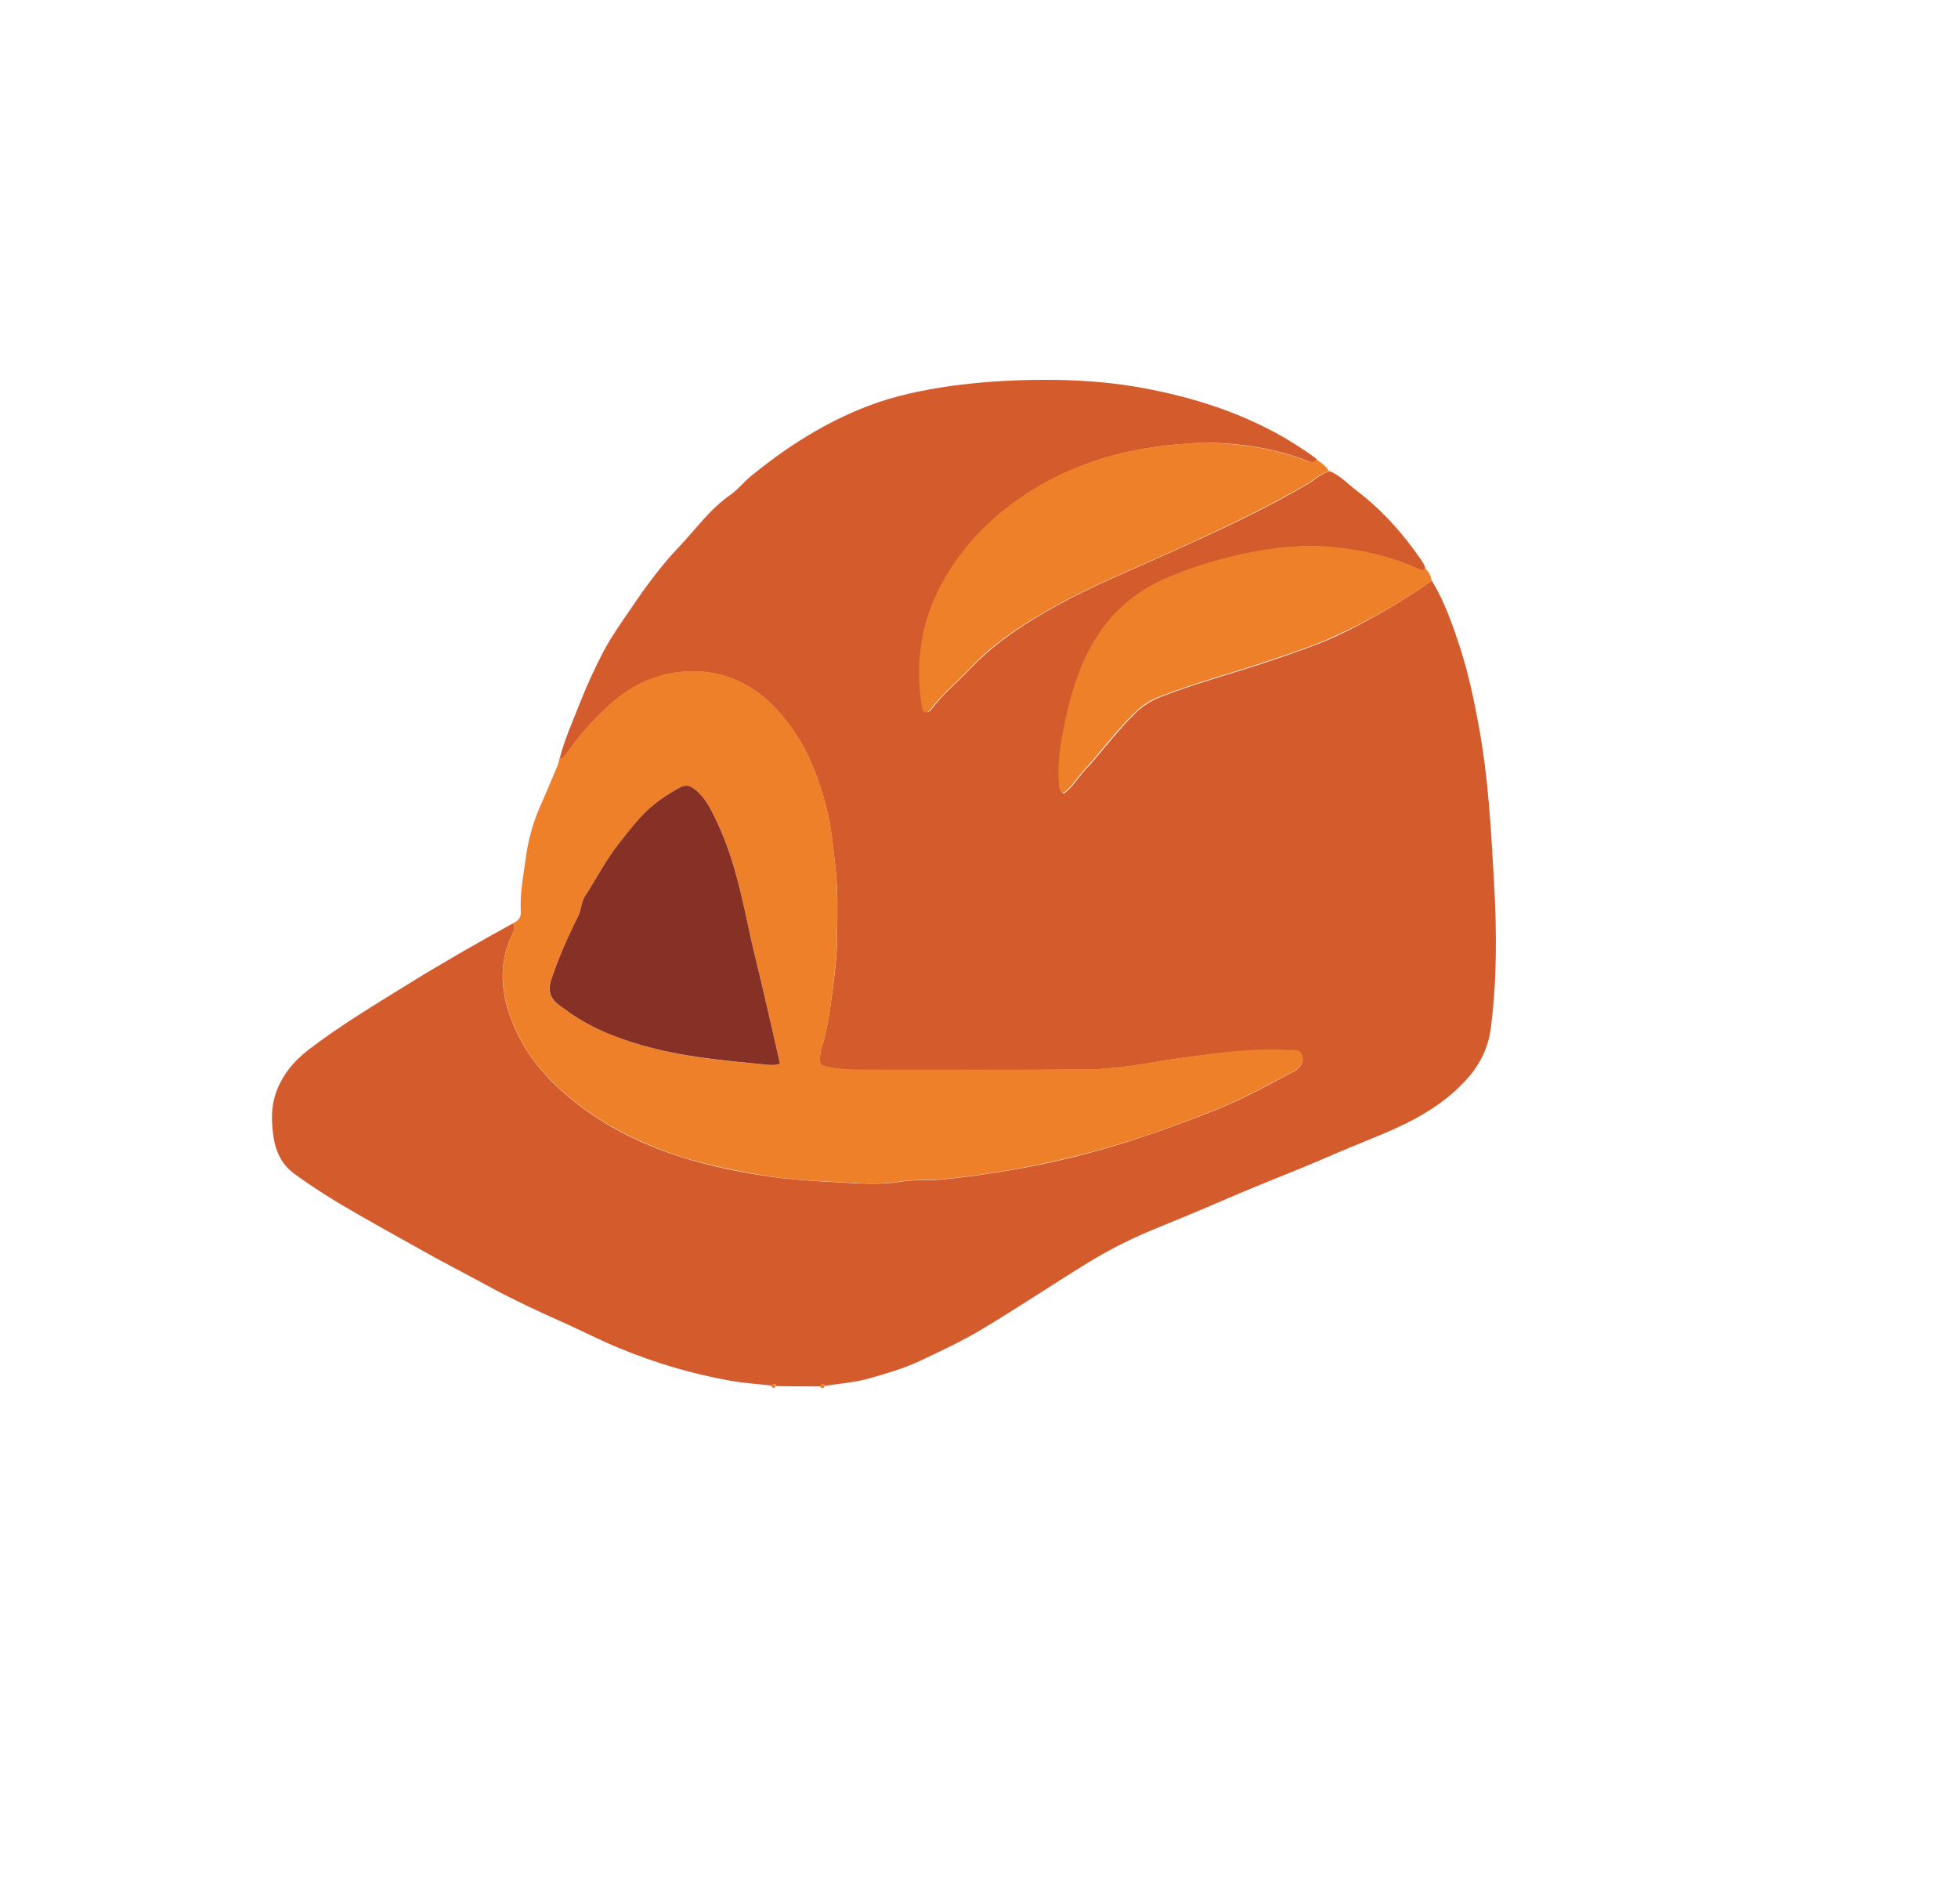
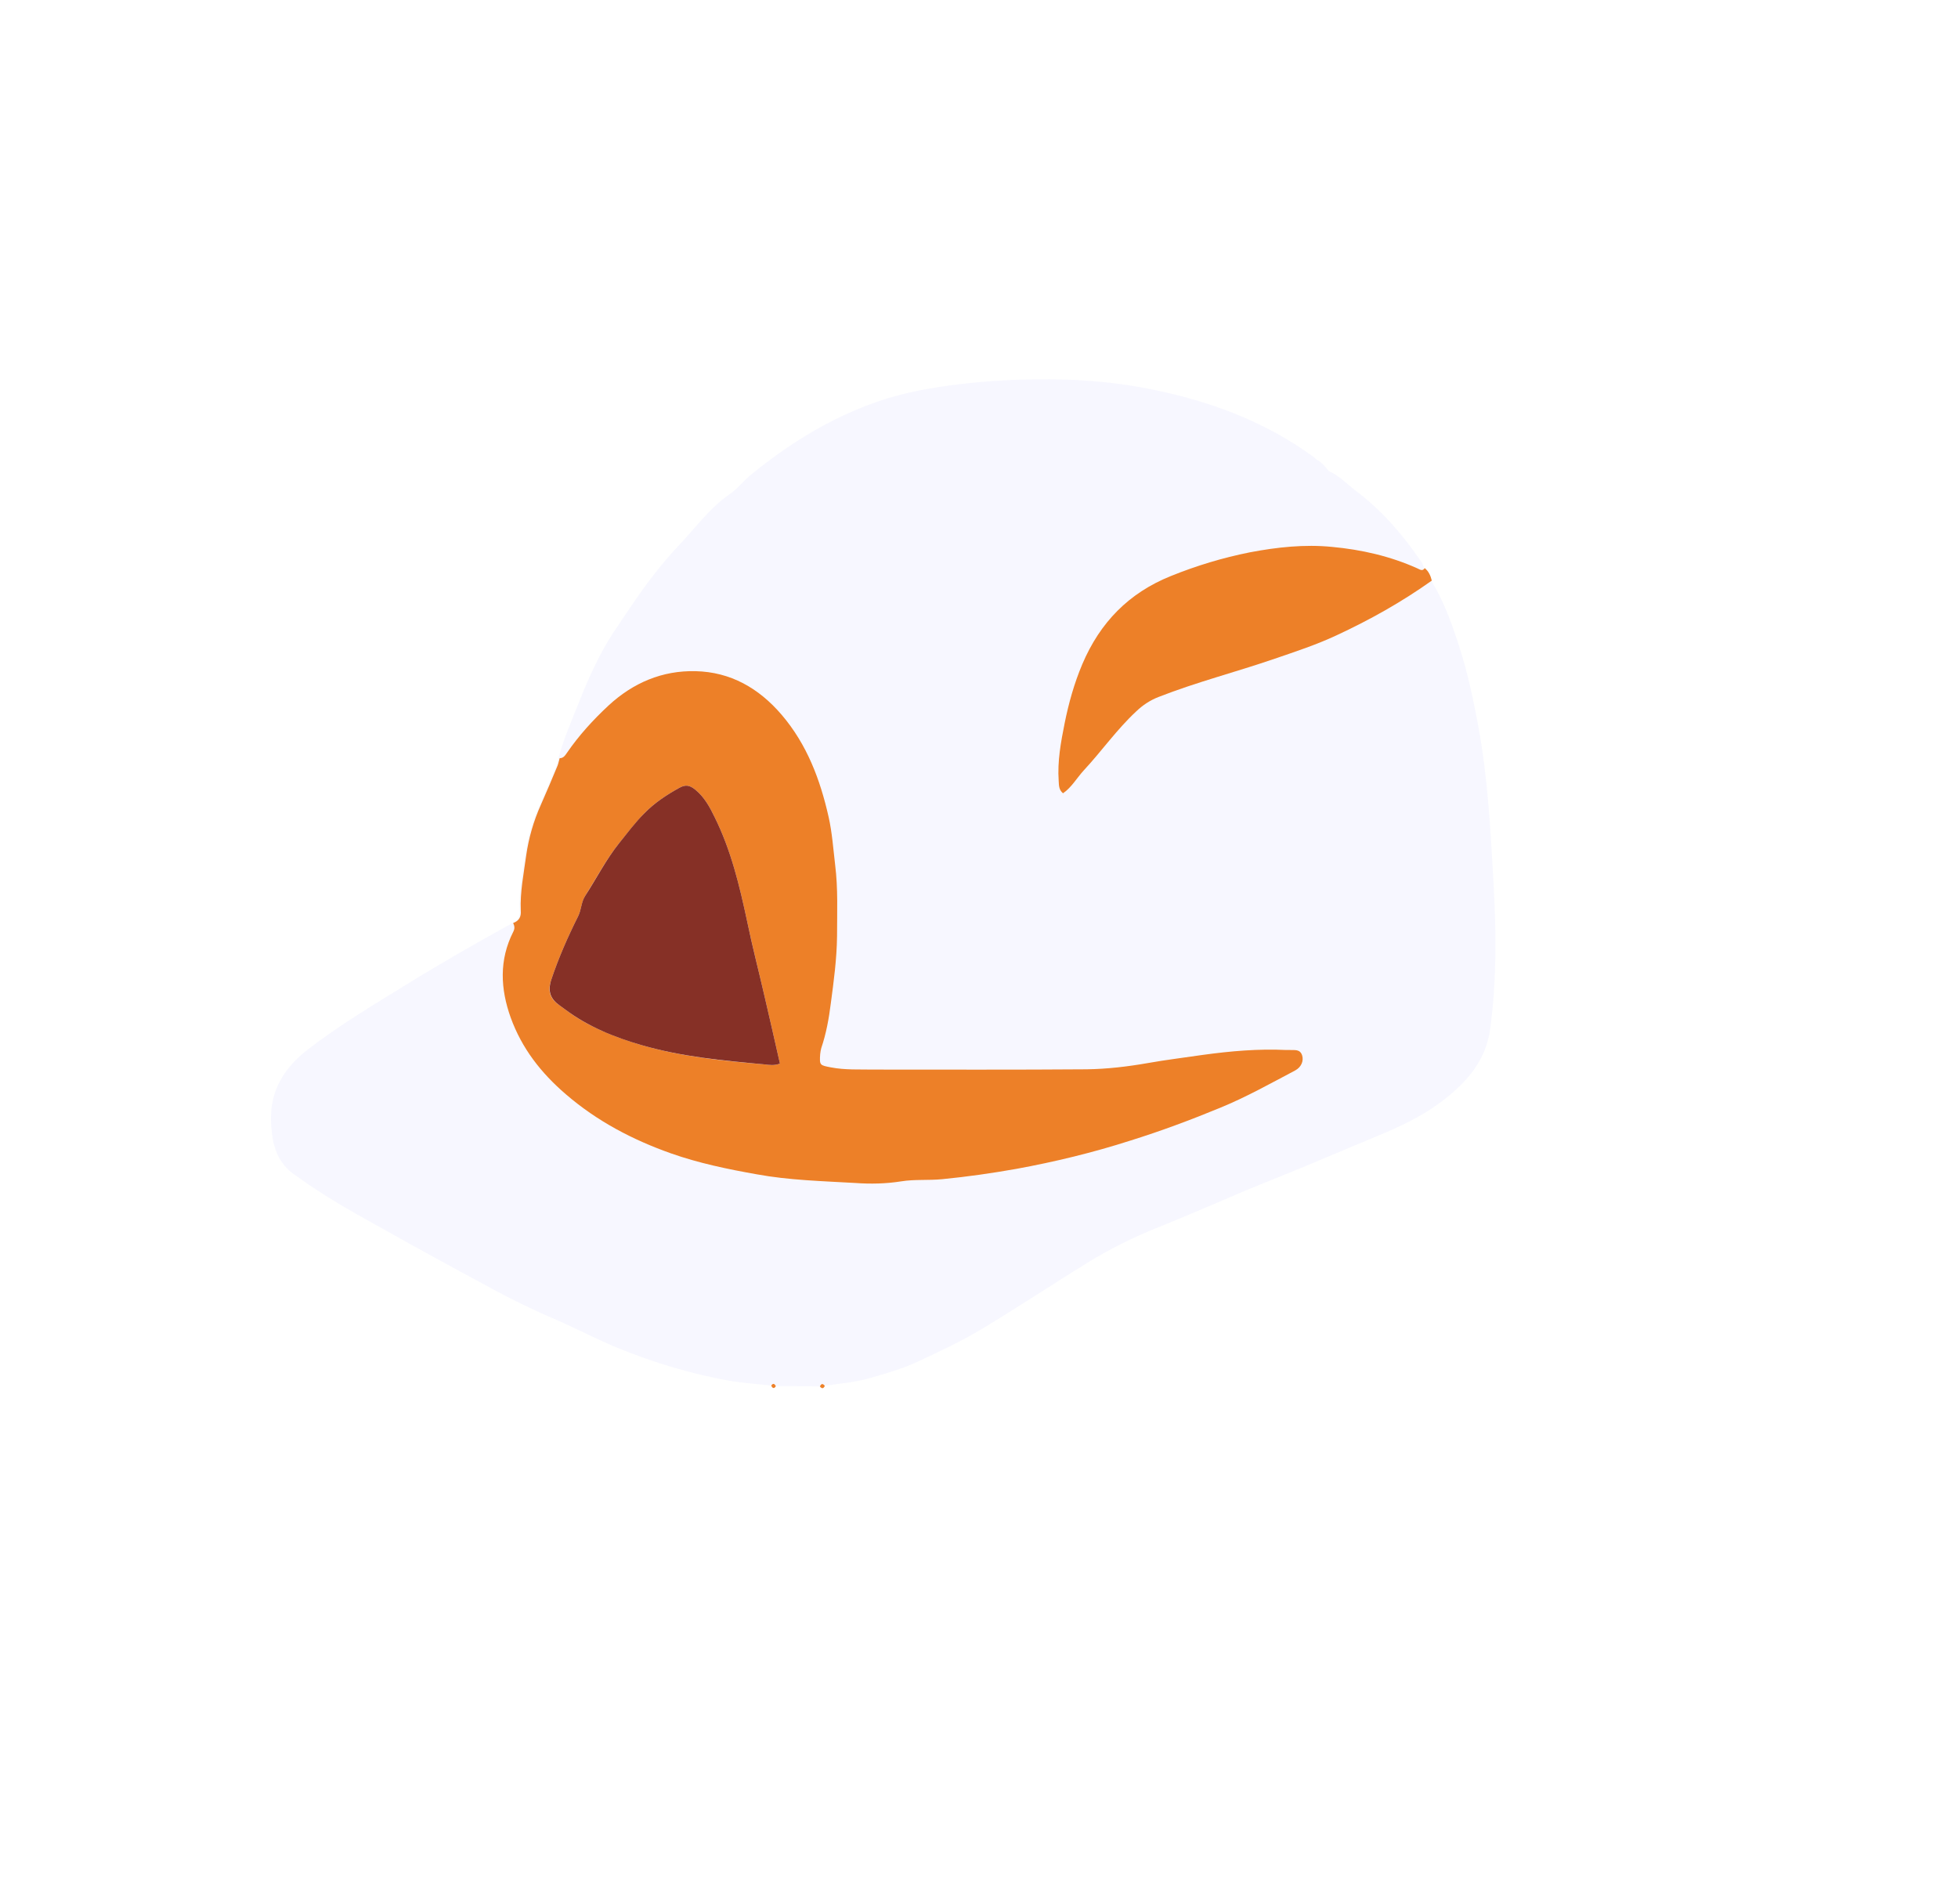
<svg xmlns="http://www.w3.org/2000/svg" width="72" height="70" viewBox="0 0 72 70" fill="none">
  <g filter="url(#filter0_di_572_46)">
    <circle cx="34.5" cy="32.5" r="32.5" fill="white" />
  </g>
-   <path d="M28.36 50.95C28.41 51.06 28.46 51.07 28.53 50.97C29.07 50.97 29.61 50.97 30.14 50.98C30.21 51.07 30.27 51.07 30.32 50.96C30.86 50.87 31.4 50.84 31.93 50.69C32.56 50.51 33.2 50.33 33.79 50.05C34.58 49.68 35.37 49.31 36.12 48.86C37.43 48.07 38.7 47.23 39.99 46.43C40.82 45.92 41.69 45.49 42.59 45.13C43.19 44.89 43.78 44.64 44.37 44.39C44.96 44.14 45.55 43.88 46.14 43.64C46.96 43.3 47.79 42.98 48.6 42.63C49.35 42.31 50.12 42 50.87 41.68C51.96 41.22 52.98 40.67 53.81 39.8C54.35 39.24 54.7 38.59 54.8 37.81C55.04 36.03 55.02 34.24 54.92 32.46C54.81 30.52 54.71 28.57 54.35 26.65C54.17 25.69 53.97 24.74 53.67 23.81C53.4 22.96 53.1 22.12 52.63 21.35C52.59 21.17 52.52 21.01 52.36 20.9C52.35 20.77 52.28 20.68 52.21 20.58C51.55 19.62 50.79 18.75 49.86 18.05C49.53 17.8 49.25 17.49 48.86 17.32C48.73 17.15 48.59 16.99 48.4 16.89C48.37 16.86 48.34 16.83 48.3 16.8C46.48 15.47 44.41 14.72 42.21 14.29C40.84 14.02 39.46 13.93 38.07 13.95C37.03 13.96 35.99 14.03 34.95 14.17C33.9 14.31 32.87 14.52 31.88 14.91C30.31 15.51 28.91 16.4 27.61 17.46C27.34 17.68 27.12 17.98 26.83 18.17C26.07 18.7 25.55 19.44 24.93 20.09C24.27 20.79 23.7 21.56 23.16 22.36C22.82 22.87 22.45 23.38 22.16 23.92C21.82 24.55 21.53 25.2 21.27 25.87C21.01 26.53 20.72 27.18 20.54 27.87C20.51 27.97 20.5 28.07 20.46 28.17C20.26 28.65 20.06 29.13 19.85 29.6C19.58 30.2 19.4 30.83 19.31 31.46C19.21 32.13 19.07 32.8 19.11 33.49C19.12 33.72 19.04 33.87 18.83 33.95C17.51 34.68 16.19 35.43 14.9 36.23C13.68 36.98 12.45 37.72 11.32 38.59C10.76 39.02 10.31 39.56 10.09 40.24C9.94 40.73 9.94 41.23 10.01 41.75C10.09 42.33 10.31 42.81 10.77 43.15C11.52 43.7 12.31 44.19 13.12 44.65C13.82 45.05 14.54 45.44 15.25 45.85C16.18 46.37 17.12 46.86 18.06 47.37C18.86 47.81 19.68 48.2 20.52 48.56C21.27 48.89 21.99 49.27 22.75 49.58C24.06 50.11 25.41 50.52 26.81 50.77C27.34 50.86 27.85 50.89 28.36 50.95Z" fill="#F7F7FF" />
-   <path d="M52.65 21.35C53.12 22.12 53.41 22.96 53.69 23.81C53.99 24.74 54.19 25.69 54.37 26.65C54.73 28.57 54.83 30.52 54.94 32.46C55.04 34.24 55.05 36.03 54.82 37.81C54.72 38.59 54.37 39.24 53.83 39.8C53 40.67 51.98 41.22 50.89 41.68C50.13 42 49.37 42.3 48.62 42.63C47.81 42.98 46.98 43.3 46.16 43.64C45.57 43.88 44.98 44.14 44.39 44.39C43.8 44.64 43.2 44.89 42.61 45.13C41.71 45.49 40.84 45.92 40.01 46.43C38.71 47.23 37.44 48.08 36.14 48.86C35.39 49.31 34.6 49.68 33.81 50.05C33.21 50.33 32.58 50.51 31.95 50.69C31.42 50.84 30.88 50.87 30.34 50.96C30.27 50.86 30.21 50.88 30.16 50.98C29.62 50.98 29.08 50.98 28.55 50.97C28.5 50.88 28.45 50.85 28.38 50.95C27.87 50.89 27.35 50.86 26.85 50.77C25.45 50.52 24.1 50.12 22.79 49.58C22.03 49.27 21.31 48.89 20.56 48.56C19.73 48.19 18.9 47.8 18.1 47.37C17.17 46.86 16.22 46.38 15.29 45.85C14.58 45.45 13.87 45.06 13.16 44.65C12.35 44.19 11.56 43.7 10.81 43.15C10.35 42.81 10.13 42.33 10.05 41.75C9.98 41.23 9.97 40.72 10.13 40.24C10.35 39.56 10.8 39.02 11.36 38.59C12.5 37.72 13.73 36.98 14.94 36.23C16.23 35.43 17.54 34.68 18.87 33.95C18.92 34.06 18.94 34.15 18.87 34.28C18.35 35.31 18.39 36.37 18.78 37.43C19.19 38.56 19.89 39.46 20.81 40.25C21.96 41.24 23.26 41.93 24.67 42.42C25.69 42.78 26.75 43.01 27.82 43.19C29.03 43.4 30.24 43.44 31.45 43.51C32.01 43.54 32.58 43.54 33.14 43.45C33.63 43.37 34.14 43.42 34.65 43.37C35.57 43.28 36.47 43.15 37.38 42.99C38.8 42.74 40.2 42.39 41.57 41.95C42.69 41.59 43.79 41.19 44.88 40.74C45.83 40.35 46.73 39.85 47.63 39.37C47.85 39.25 47.95 39.01 47.88 38.81C47.8 38.58 47.6 38.63 47.43 38.62C47.39 38.62 47.34 38.62 47.3 38.62C46.27 38.58 45.25 38.67 44.23 38.8C43.55 38.89 42.88 38.98 42.21 39.1C41.46 39.23 40.71 39.32 39.96 39.33C37.35 39.35 34.74 39.34 32.12 39.34C31.6 39.34 31.08 39.37 30.56 39.26C30.15 39.18 30.13 39.19 30.16 38.77C30.17 38.7 30.17 38.62 30.2 38.55C30.38 38.01 30.47 37.47 30.55 36.91C30.66 36.09 30.78 35.27 30.78 34.44C30.79 33.56 30.82 32.69 30.71 31.81C30.64 31.22 30.59 30.63 30.47 30.05C30.16 28.68 29.68 27.39 28.74 26.29C27.9 25.3 26.86 24.72 25.58 24.69C24.36 24.66 23.29 25.12 22.38 25.95C21.81 26.48 21.29 27.05 20.85 27.69C20.78 27.79 20.72 27.89 20.58 27.89C20.76 27.2 21.05 26.55 21.31 25.89C21.57 25.23 21.87 24.57 22.2 23.94C22.49 23.4 22.85 22.89 23.2 22.38C23.74 21.58 24.31 20.8 24.97 20.11C25.59 19.46 26.11 18.71 26.87 18.19C27.15 17.99 27.37 17.7 27.65 17.48C28.95 16.42 30.35 15.53 31.92 14.93C32.91 14.55 33.94 14.34 34.99 14.19C36.03 14.05 37.07 13.98 38.11 13.97C39.5 13.95 40.89 14.04 42.25 14.31C44.45 14.74 46.52 15.49 48.34 16.82C48.38 16.85 48.41 16.88 48.44 16.91C48.25 17.09 48.06 16.94 47.9 16.88C46.8 16.48 45.66 16.31 44.5 16.28C44.07 16.27 43.64 16.32 43.21 16.35C42.63 16.4 42.06 16.49 41.5 16.61C40.3 16.87 39.17 17.31 38.11 17.94C36.62 18.84 35.43 20.01 34.61 21.55C33.87 22.95 33.68 24.45 33.93 26C33.94 26.08 33.95 26.15 34.04 26.18C34.12 26.2 34.19 26.16 34.24 26.1C34.66 25.53 35.21 25.09 35.69 24.58C36.62 23.6 37.75 22.88 38.93 22.23C40.24 21.51 41.62 20.96 42.98 20.34C44.72 19.55 46.45 18.77 48.1 17.79C48.37 17.63 48.59 17.4 48.91 17.33C49.3 17.5 49.58 17.81 49.91 18.06C50.84 18.77 51.6 19.63 52.26 20.59C52.32 20.69 52.4 20.78 52.41 20.91C52.32 21.04 52.23 20.96 52.14 20.92C51.14 20.47 50.08 20.23 49 20.13C47.99 20.03 46.98 20.13 45.98 20.33C44.99 20.52 44.02 20.82 43.08 21.2C41.53 21.83 40.48 22.91 39.82 24.44C39.52 25.14 39.32 25.87 39.17 26.61C39.03 27.31 38.91 28.01 38.95 28.73C38.96 28.89 38.94 29.06 39.11 29.19C39.43 28.97 39.62 28.62 39.88 28.34C40.54 27.63 41.1 26.84 41.8 26.18C42.04 25.95 42.31 25.78 42.62 25.65C44.02 25.1 45.48 24.73 46.9 24.24C47.66 23.98 48.42 23.72 49.15 23.39C50.36 22.81 51.54 22.14 52.65 21.35Z" fill="#D45B2C" />
+   <path d="M28.36 50.95C28.41 51.06 28.46 51.07 28.53 50.97C29.07 50.97 29.61 50.97 30.14 50.98C30.21 51.07 30.27 51.07 30.32 50.96C30.86 50.87 31.4 50.84 31.93 50.69C32.56 50.51 33.2 50.33 33.79 50.05C34.58 49.68 35.37 49.31 36.12 48.86C37.43 48.07 38.7 47.23 39.99 46.43C40.82 45.92 41.69 45.49 42.59 45.13C43.19 44.89 43.78 44.64 44.37 44.39C44.96 44.14 45.55 43.88 46.14 43.64C46.96 43.3 47.79 42.98 48.6 42.63C49.35 42.31 50.12 42 50.87 41.68C51.96 41.22 52.98 40.67 53.81 39.8C54.35 39.24 54.7 38.59 54.8 37.81C55.04 36.03 55.02 34.24 54.92 32.46C54.81 30.52 54.71 28.57 54.35 26.65C54.17 25.69 53.97 24.74 53.67 23.81C53.4 22.96 53.1 22.12 52.63 21.35C52.59 21.17 52.52 21.01 52.36 20.9C52.35 20.77 52.28 20.68 52.21 20.58C51.55 19.62 50.79 18.75 49.86 18.05C49.53 17.8 49.25 17.49 48.86 17.32C48.73 17.15 48.59 16.99 48.4 16.89C48.37 16.86 48.34 16.83 48.3 16.8C46.48 15.47 44.41 14.72 42.21 14.29C40.84 14.02 39.46 13.93 38.07 13.95C37.03 13.96 35.99 14.03 34.95 14.17C33.9 14.31 32.87 14.52 31.88 14.91C30.31 15.51 28.91 16.4 27.61 17.46C27.34 17.68 27.12 17.98 26.83 18.17C26.07 18.7 25.55 19.44 24.93 20.09C24.27 20.79 23.7 21.56 23.16 22.36C22.82 22.87 22.45 23.38 22.16 23.92C21.82 24.55 21.53 25.2 21.27 25.87C21.01 26.53 20.72 27.18 20.54 27.87C20.51 27.97 20.5 28.07 20.46 28.17C20.26 28.65 20.06 29.13 19.85 29.6C19.58 30.2 19.4 30.83 19.31 31.46C19.21 32.13 19.07 32.8 19.11 33.49C19.12 33.72 19.04 33.87 18.83 33.95C17.51 34.68 16.19 35.43 14.9 36.23C13.68 36.98 12.45 37.72 11.32 38.59C10.76 39.02 10.31 39.56 10.09 40.24C9.94 40.73 9.94 41.23 10.01 41.75C10.09 42.33 10.31 42.81 10.77 43.15C11.52 43.7 12.31 44.19 13.12 44.65C16.18 46.37 17.12 46.86 18.06 47.37C18.86 47.81 19.68 48.2 20.52 48.56C21.27 48.89 21.99 49.27 22.75 49.58C24.06 50.11 25.41 50.52 26.81 50.77C27.34 50.86 27.85 50.89 28.36 50.95Z" fill="#F7F7FF" />
  <path d="M20.58 27.88C20.72 27.88 20.78 27.78 20.85 27.68C21.29 27.04 21.81 26.47 22.38 25.94C23.28 25.11 24.35 24.65 25.58 24.68C26.86 24.71 27.9 25.3 28.74 26.28C29.68 27.38 30.16 28.67 30.47 30.04C30.6 30.62 30.64 31.21 30.71 31.8C30.82 32.68 30.78 33.55 30.78 34.43C30.77 35.26 30.66 36.08 30.55 36.9C30.48 37.46 30.38 38.01 30.2 38.54C30.18 38.61 30.17 38.68 30.16 38.76C30.13 39.18 30.15 39.17 30.56 39.25C31.08 39.35 31.6 39.32 32.12 39.33C34.73 39.33 37.35 39.34 39.96 39.32C40.71 39.31 41.47 39.22 42.21 39.09C42.88 38.97 43.56 38.89 44.23 38.79C45.25 38.65 46.27 38.56 47.3 38.61C47.34 38.61 47.39 38.61 47.43 38.61C47.6 38.62 47.8 38.57 47.88 38.8C47.95 39.01 47.85 39.24 47.63 39.36C46.72 39.84 45.83 40.34 44.88 40.73C43.79 41.18 42.69 41.59 41.57 41.94C40.2 42.38 38.8 42.72 37.38 42.98C36.48 43.14 35.57 43.27 34.65 43.36C34.14 43.41 33.63 43.36 33.14 43.44C32.57 43.53 32.01 43.54 31.45 43.5C30.24 43.43 29.02 43.4 27.82 43.18C26.75 42.99 25.69 42.77 24.67 42.41C23.26 41.91 21.96 41.23 20.81 40.24C19.89 39.45 19.19 38.55 18.78 37.42C18.4 36.36 18.35 35.3 18.87 34.27C18.94 34.14 18.92 34.05 18.87 33.94C19.09 33.86 19.17 33.71 19.15 33.48C19.12 32.8 19.26 32.12 19.35 31.45C19.44 30.82 19.62 30.19 19.89 29.59C20.1 29.12 20.3 28.64 20.5 28.16C20.53 28.09 20.55 27.98 20.58 27.88ZM28.68 39.11C28.49 38.26 28.3 37.44 28.11 36.62C27.9 35.7 27.66 34.78 27.47 33.86C27.19 32.55 26.88 31.26 26.28 30.05C26.1 29.68 25.91 29.32 25.57 29.04C25.35 28.86 25.2 28.85 24.98 28.97C24.51 29.23 24.07 29.52 23.69 29.91C23.36 30.25 23.07 30.63 22.77 31C22.29 31.6 21.93 32.29 21.52 32.94C21.37 33.18 21.38 33.45 21.26 33.69C20.88 34.45 20.54 35.22 20.27 36.03C20.12 36.47 20.24 36.74 20.59 36.98C20.65 37.02 20.71 37.07 20.77 37.11C21.61 37.75 22.58 38.13 23.59 38.43C25.07 38.86 26.59 39.01 28.12 39.14C28.29 39.16 28.48 39.19 28.68 39.11Z" fill="#ED8028" />
-   <path d="M48.88 17.33C48.57 17.4 48.34 17.63 48.07 17.79C46.42 18.76 44.69 19.55 42.95 20.34C41.59 20.96 40.21 21.51 38.9 22.23C37.72 22.88 36.59 23.59 35.66 24.58C35.18 25.09 34.63 25.53 34.21 26.1C34.16 26.16 34.09 26.2 34.01 26.18C33.93 26.16 33.92 26.08 33.9 26C33.65 24.44 33.84 22.95 34.58 21.55C35.39 20.01 36.59 18.84 38.08 17.94C39.14 17.3 40.27 16.87 41.47 16.61C42.03 16.49 42.6 16.4 43.18 16.35C43.61 16.31 44.04 16.26 44.47 16.28C45.63 16.32 46.77 16.48 47.87 16.88C48.04 16.94 48.22 17.09 48.41 16.91C48.61 17.01 48.76 17.16 48.88 17.33Z" fill="#ED8028" />
  <path d="M52.65 21.35C51.54 22.14 50.36 22.8 49.13 23.37C48.4 23.71 47.64 23.96 46.88 24.22C45.46 24.71 44 25.08 42.6 25.63C42.29 25.75 42.02 25.93 41.78 26.16C41.07 26.82 40.51 27.62 39.86 28.32C39.6 28.6 39.41 28.95 39.09 29.17C38.93 29.04 38.94 28.87 38.93 28.71C38.88 27.99 39.01 27.29 39.15 26.59C39.3 25.85 39.5 25.13 39.8 24.42C40.45 22.89 41.51 21.8 43.06 21.18C44 20.8 44.96 20.51 45.96 20.31C46.96 20.12 47.97 20.01 48.98 20.11C50.06 20.21 51.12 20.45 52.12 20.9C52.21 20.94 52.31 21.02 52.39 20.89C52.54 21.01 52.61 21.18 52.65 21.35Z" fill="#ED8028" />
  <path d="M28.36 50.95C28.43 50.85 28.48 50.88 28.53 50.97C28.47 51.07 28.41 51.06 28.36 50.95Z" fill="#ED8028" />
  <path d="M30.15 50.98C30.2 50.88 30.25 50.86 30.33 50.96C30.28 51.07 30.22 51.07 30.15 50.98Z" fill="#ED8028" />
  <path d="M28.68 39.11C28.47 39.19 28.29 39.16 28.12 39.14C26.59 39 25.07 38.86 23.59 38.43C22.59 38.14 21.62 37.75 20.77 37.11C20.71 37.07 20.65 37.02 20.59 36.98C20.25 36.74 20.13 36.47 20.27 36.03C20.54 35.22 20.88 34.45 21.26 33.69C21.38 33.45 21.37 33.17 21.52 32.94C21.94 32.29 22.29 31.6 22.77 31C23.07 30.63 23.35 30.25 23.69 29.91C24.07 29.52 24.51 29.23 24.98 28.97C25.2 28.85 25.35 28.86 25.57 29.04C25.91 29.32 26.1 29.68 26.28 30.05C26.88 31.26 27.19 32.55 27.47 33.86C27.66 34.79 27.9 35.7 28.11 36.62C28.3 37.44 28.49 38.26 28.68 39.11Z" fill="#863026" />
  <defs>
    <filter id="filter0_di_572_46" x="2" y="0" width="70" height="70" filterUnits="userSpaceOnUse" color-interpolation-filters="sRGB">
      <feFlood flood-opacity="0" result="BackgroundImageFix" />
      <feColorMatrix in="SourceAlpha" type="matrix" values="0 0 0 0 0 0 0 0 0 0 0 0 0 0 0 0 0 0 127 0" result="hardAlpha" />
      <feOffset dx="3" dy="3" />
      <feGaussianBlur stdDeviation="1" />
      <feComposite in2="hardAlpha" operator="out" />
      <feColorMatrix type="matrix" values="0 0 0 0 0 0 0 0 0 0 0 0 0 0 0 0 0 0 0.25 0" />
      <feBlend mode="multiply" in2="BackgroundImageFix" result="effect1_dropShadow_572_46" />
      <feBlend mode="normal" in="SourceGraphic" in2="effect1_dropShadow_572_46" result="shape" />
      <feColorMatrix in="SourceAlpha" type="matrix" values="0 0 0 0 0 0 0 0 0 0 0 0 0 0 0 0 0 0 127 0" result="hardAlpha" />
      <feOffset />
      <feGaussianBlur stdDeviation="5" />
      <feComposite in2="hardAlpha" operator="arithmetic" k2="-1" k3="1" />
      <feColorMatrix type="matrix" values="0 0 0 0 0 0 0 0 0 0 0 0 0 0 0 0 0 0 0.25 0" />
      <feBlend mode="multiply" in2="shape" result="effect2_innerShadow_572_46" />
    </filter>
  </defs>
</svg>